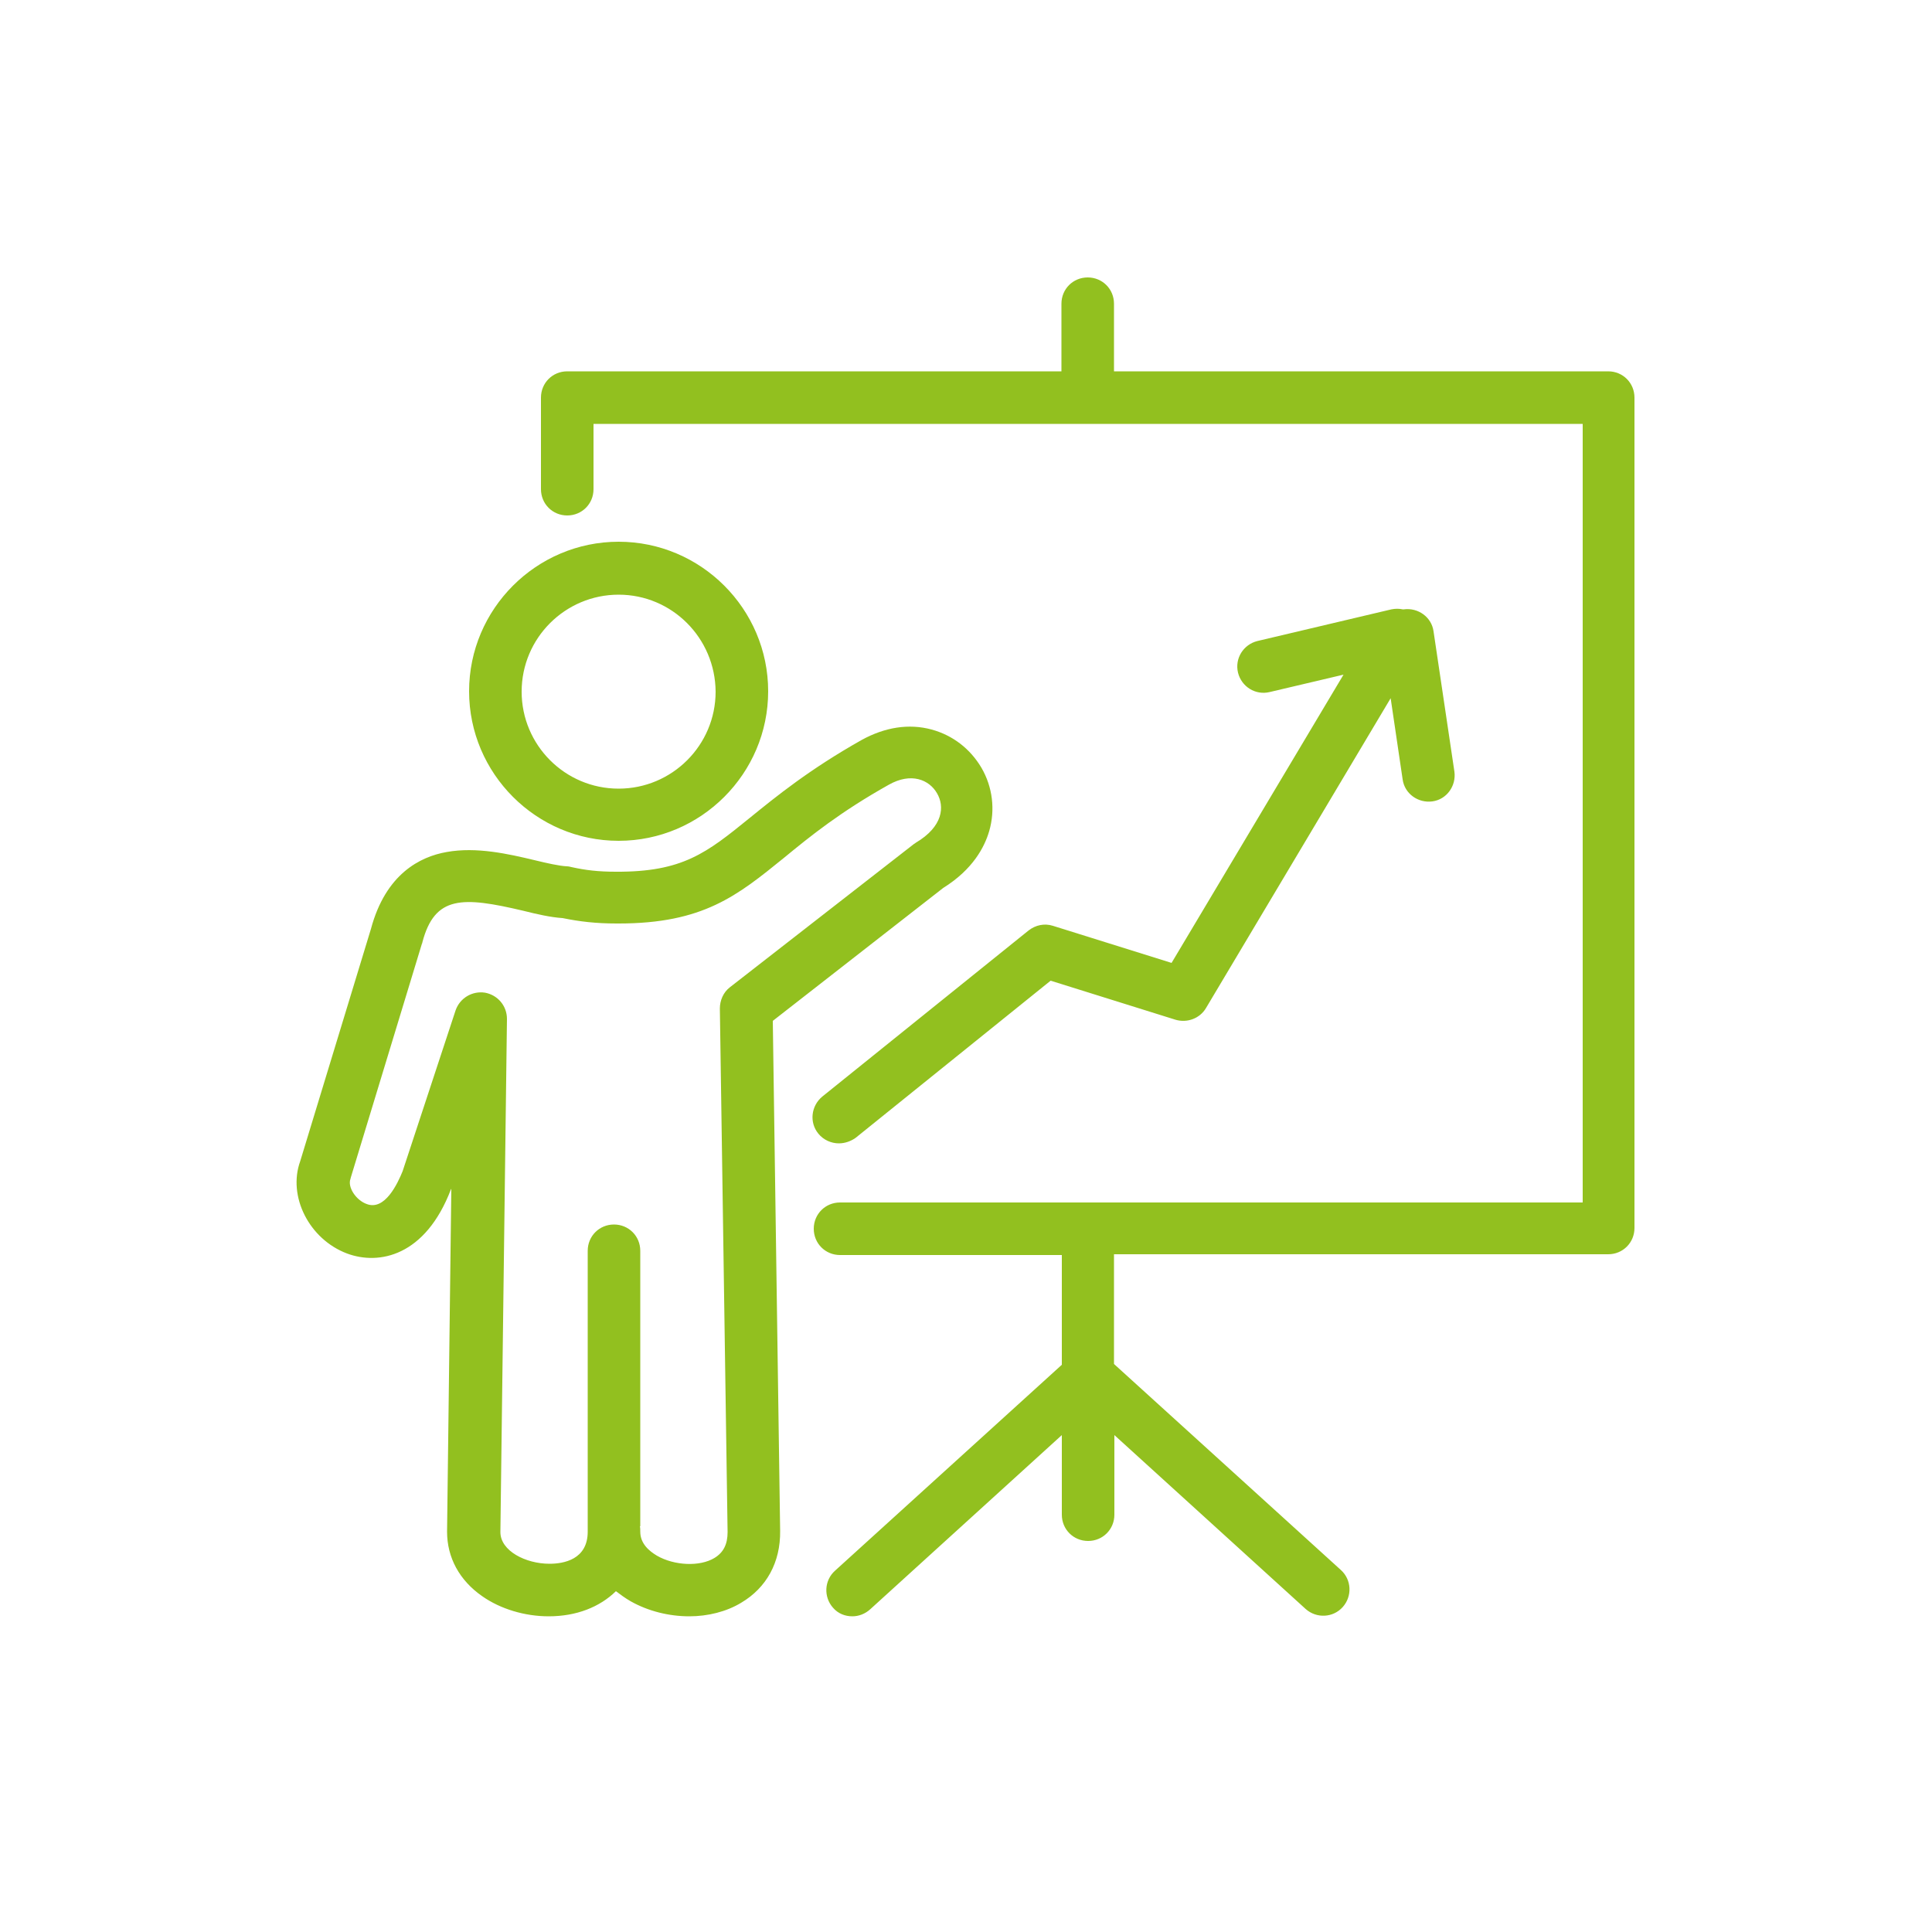
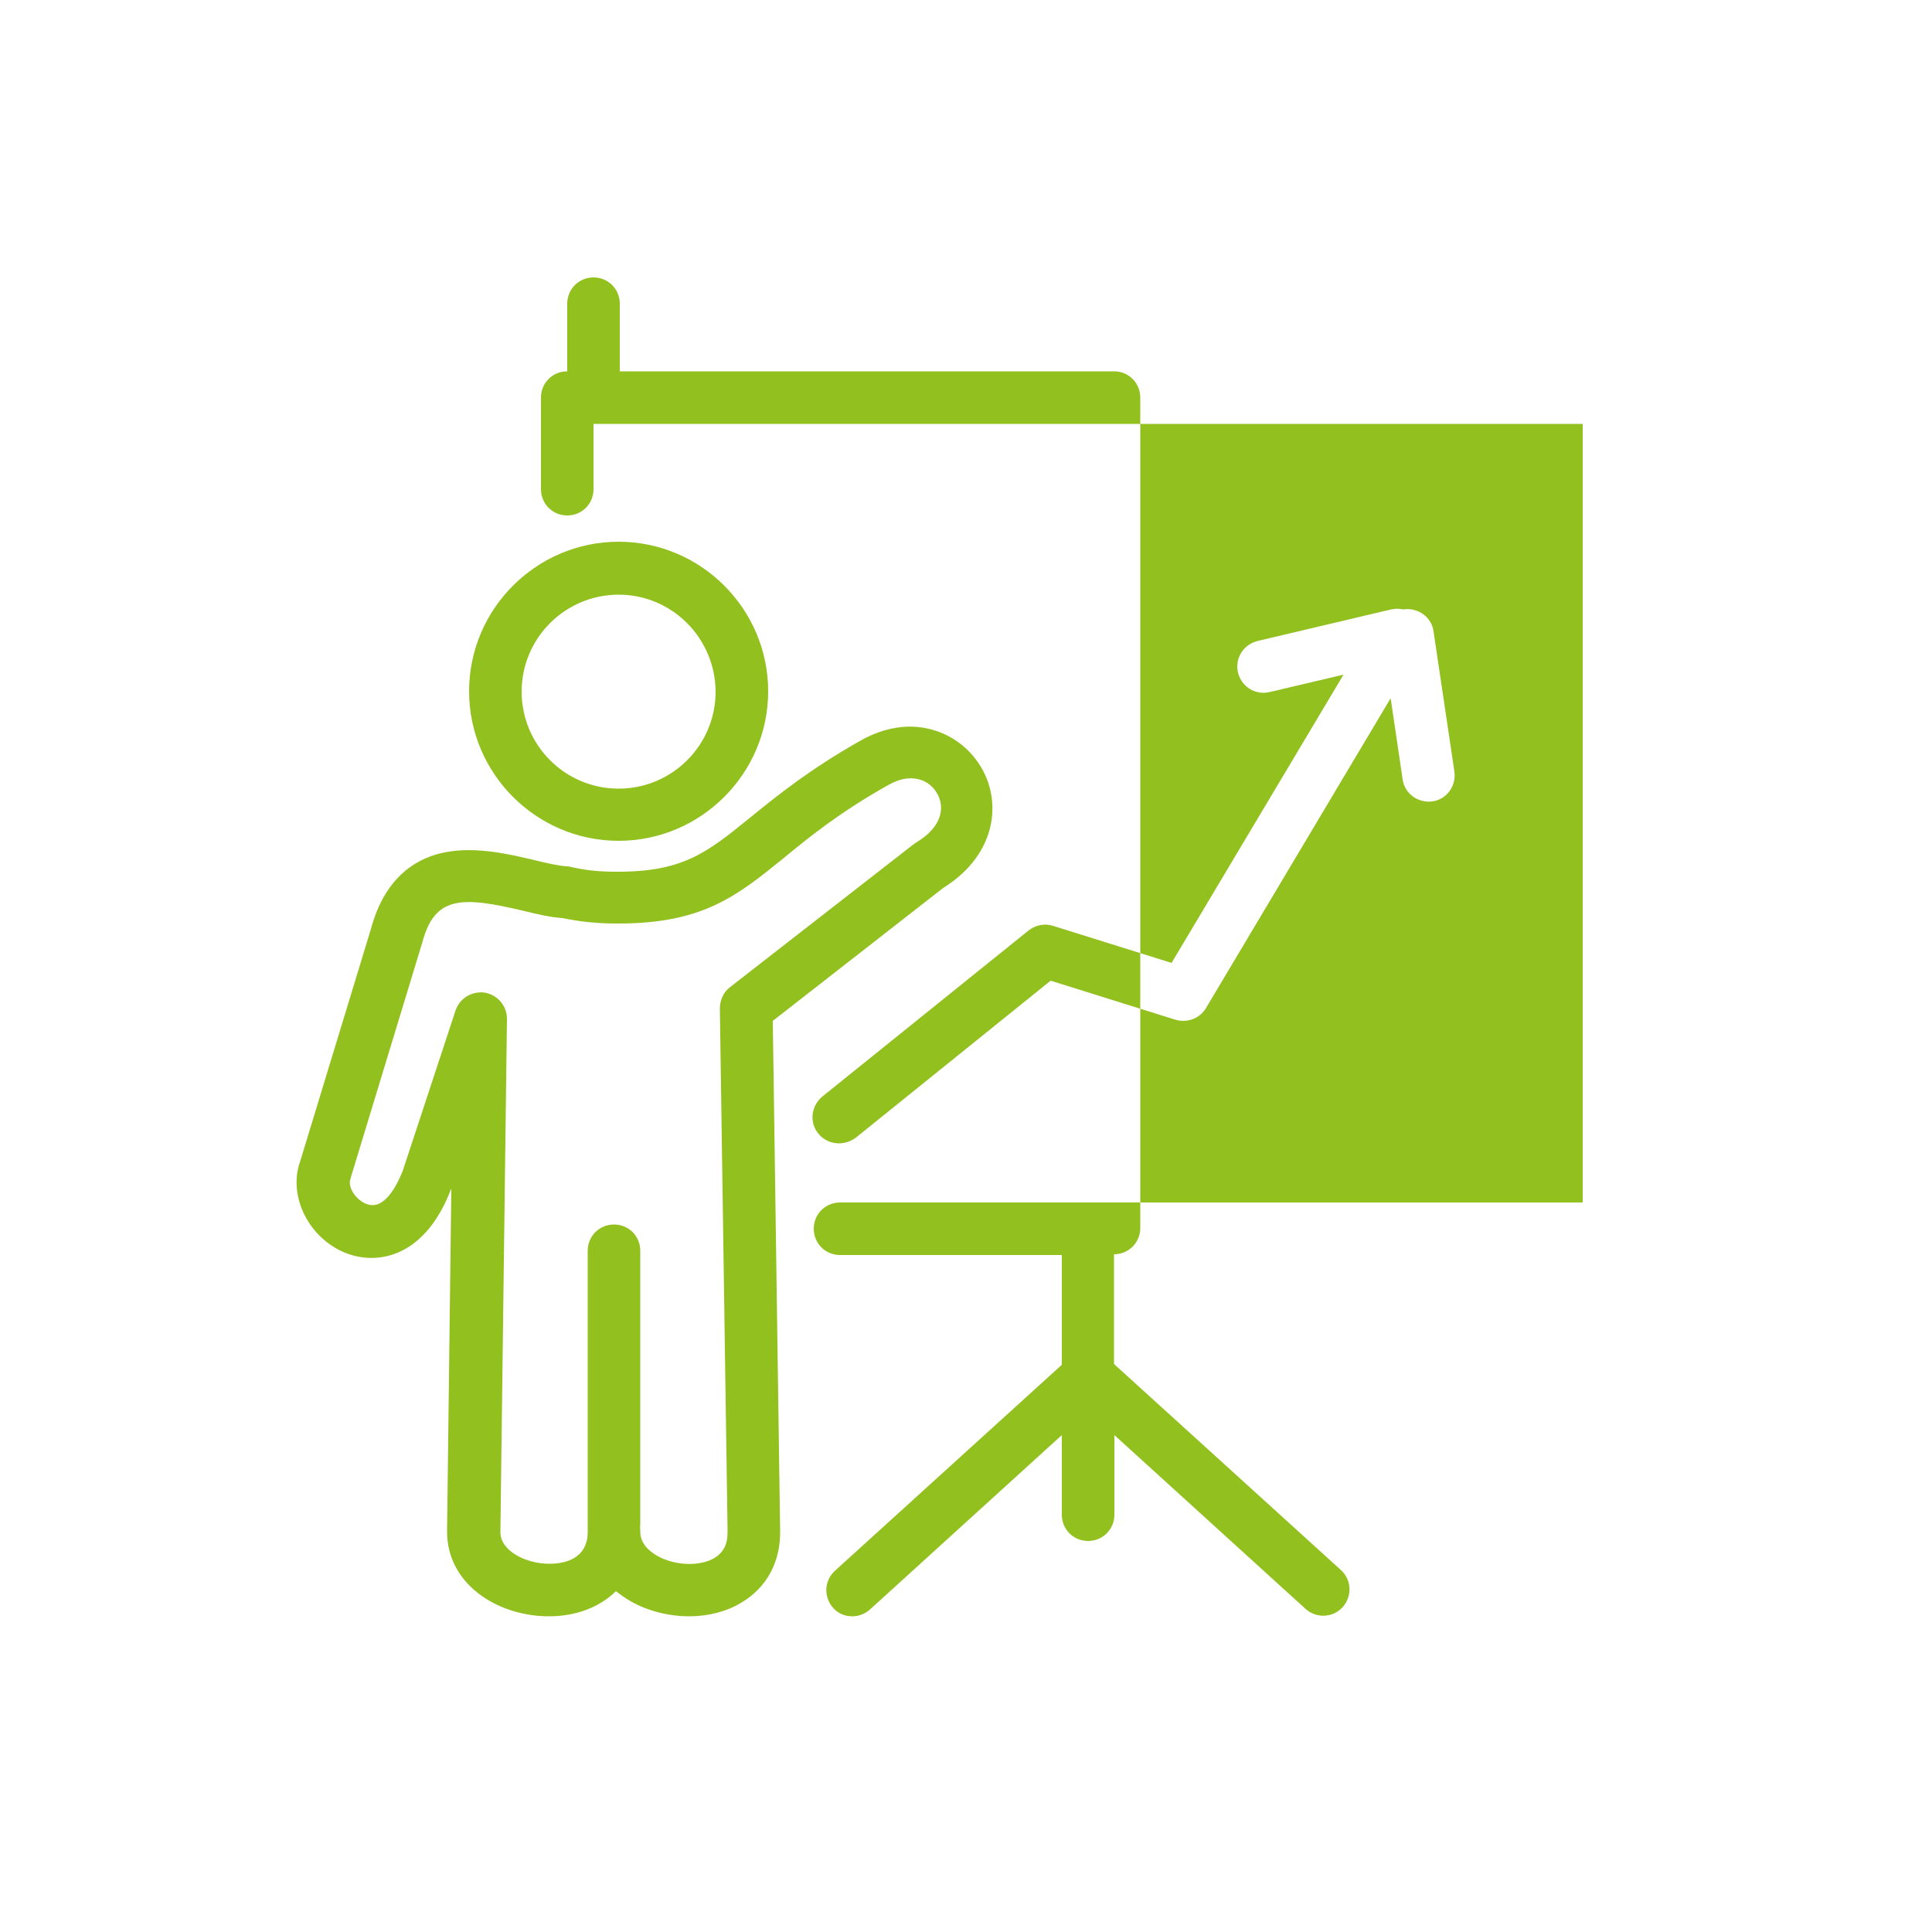
<svg xmlns="http://www.w3.org/2000/svg" version="1.1" id="Layer_1" x="0px" y="0px" viewBox="0 0 500 500" style="enable-background:new 0 0 500 500;" xml:space="preserve">
  <style type="text/css">
	.st0{fill:#39A7D9;}
	.st1{fill:#92C01F;}
	.st2{fill:#E40275;}
</style>
  <g>
-     <path class="st1" d="M220.6,418.3c-1.9,0-3.7-0.7-5-2.2c-2.5-2.8-2.3-7.1,0.5-9.6l58.7-53.3v-28.4h-57.4c-3.8,0-6.8-3-6.8-6.8   s3-6.8,6.8-6.8h192.2V109.7H153.6v16.9c0,3.8-3,6.8-6.8,6.8c-3.8,0-6.8-3-6.8-6.8v-23.7c0-3.8,3-6.8,6.8-6.8h127.9V78.6   c0-3.8,3-6.8,6.8-6.8s6.8,3,6.8,6.8v17.5h127.9c3.8,0,6.8,3,6.8,6.8v214.9c0,3.8-3,6.8-6.8,6.8H288.3v28.4l58.7,53.3   c2.8,2.5,3,6.8,0.5,9.6c-2.5,2.8-6.8,3-9.6,0.5l-49.5-45V392c0,3.8-3,6.8-6.8,6.8s-6.8-3-6.8-6.8v-20.6l-49.5,45   C223.9,417.7,222.2,418.3,220.6,418.3z M178.4,418.3c-5.2,0-10.6-1.3-15.2-3.9c-1.4-0.8-2.6-1.7-3.8-2.6   c-4.2,4.1-10.2,6.5-17.4,6.5c-6.2,0-12.5-1.9-17.2-5.2c-5.9-4.1-9.1-10-9.1-16.7l1.1-88.8c0,0.1,0,0.1-0.1,0.2   c-6.6,17.3-18.6,19.7-26.9,16.6c-9.8-3.7-15.4-14.8-12.1-23.9l18.3-60.1c3.8-14.2,12.7-18.7,19.6-19.9c7.7-1.4,16,0.5,22.7,2.1   c3.3,0.8,6.4,1.5,8.4,1.6c0.4,0,0.8,0.1,1.2,0.2c3.6,0.8,6.9,1.2,11.5,1.2c17.3,0.1,23.5-4.9,34.6-13.9c6.9-5.6,15.5-12.6,29-20.2   c6-3.3,12.2-4.3,18.1-2.7c5.5,1.5,10,5,12.9,9.9c2.9,5,3.6,10.9,2,16.4c-1.2,4.1-4.2,9.9-11.9,14.7L200,264.2l1.9,132   c0.1,8.1-3.5,14.7-10.1,18.6C188,417.1,183.2,418.3,178.4,418.3z M165.6,395c0.1,0.4,0.1,0.9,0.1,1.4c0,3.1,2.3,5,4.3,6.2   c4.5,2.6,11.1,2.9,14.9,0.6c2.3-1.4,3.4-3.5,3.4-6.7L186.3,261c0-2.1,0.9-4.2,2.6-5.5l47.4-36.9c0.2-0.2,0.5-0.3,0.7-0.5   c7.1-4.2,7.5-9.4,5.5-12.8c-2-3.5-6.7-5.5-12.5-2.2c-12.5,7-20.3,13.3-27.1,18.9c-12.1,9.8-20.9,17-42.8,17c-0.2,0-0.3,0-0.5,0   c-5.4,0-9.6-0.5-14-1.4c-3.1-0.2-6.6-1-10.2-1.9c-15.7-3.7-22.9-4-26.1,8.2c0,0.1,0,0.2-0.1,0.3l-18.4,60.5c0,0.1-0.1,0.3-0.1,0.4   c-0.8,2.1,1.4,5.5,4.2,6.5c4.7,1.8,8-5.3,9.3-8.5l13.7-41.6c1.1-3.2,4.3-5.1,7.6-4.6c3.3,0.6,5.7,3.4,5.7,6.8l-1.7,132.8   c0,4.9,6.6,8.2,12.7,8.2c3.7,0,9.9-1.1,9.9-8.3v-72.7c0-3.8,3-6.8,6.8-6.8s6.8,3,6.8,6.8V395z M217.1,295.9c-2,0-4-0.9-5.3-2.5   c-2.4-2.9-1.9-7.2,1-9.6l53.4-43c1.8-1.4,4.1-1.9,6.3-1.2l30.7,9.6l44.5-74.6l-19.1,4.5c-3.7,0.9-7.3-1.4-8.2-5   c-0.9-3.7,1.4-7.3,5-8.2l34.7-8.2c1-0.2,2-0.2,2.9,0c0.1,0,0.2,0,0.3,0c3.7-0.5,7.2,2,7.7,5.7l5.4,36.3c0.5,3.7-2,7.2-5.7,7.7   c-3.7,0.5-7.2-2-7.7-5.7l-3.1-21l-47.8,80.2c-1.6,2.7-4.9,3.9-7.9,3l-32.3-10.1l-50.5,40.7C220.1,295.4,218.6,295.9,217.1,295.9z    M160.1,217.6c-21.3,0-38.7-17.4-38.7-38.7s17.4-38.7,38.7-38.7c21.3,0,38.7,17.4,38.7,38.7S181.4,217.6,160.1,217.6z M160.1,153.9   c-13.8,0-25.1,11.2-25.1,25.1c0,13.8,11.2,25.1,25.1,25.1c13.8,0,25.1-11.2,25.1-25.1C185.1,165.1,173.9,153.9,160.1,153.9z" />
+     <path class="st1" d="M220.6,418.3c-1.9,0-3.7-0.7-5-2.2c-2.5-2.8-2.3-7.1,0.5-9.6l58.7-53.3v-28.4h-57.4c-3.8,0-6.8-3-6.8-6.8   s3-6.8,6.8-6.8h192.2V109.7H153.6v16.9c0,3.8-3,6.8-6.8,6.8c-3.8,0-6.8-3-6.8-6.8v-23.7c0-3.8,3-6.8,6.8-6.8V78.6   c0-3.8,3-6.8,6.8-6.8s6.8,3,6.8,6.8v17.5h127.9c3.8,0,6.8,3,6.8,6.8v214.9c0,3.8-3,6.8-6.8,6.8H288.3v28.4l58.7,53.3   c2.8,2.5,3,6.8,0.5,9.6c-2.5,2.8-6.8,3-9.6,0.5l-49.5-45V392c0,3.8-3,6.8-6.8,6.8s-6.8-3-6.8-6.8v-20.6l-49.5,45   C223.9,417.7,222.2,418.3,220.6,418.3z M178.4,418.3c-5.2,0-10.6-1.3-15.2-3.9c-1.4-0.8-2.6-1.7-3.8-2.6   c-4.2,4.1-10.2,6.5-17.4,6.5c-6.2,0-12.5-1.9-17.2-5.2c-5.9-4.1-9.1-10-9.1-16.7l1.1-88.8c0,0.1,0,0.1-0.1,0.2   c-6.6,17.3-18.6,19.7-26.9,16.6c-9.8-3.7-15.4-14.8-12.1-23.9l18.3-60.1c3.8-14.2,12.7-18.7,19.6-19.9c7.7-1.4,16,0.5,22.7,2.1   c3.3,0.8,6.4,1.5,8.4,1.6c0.4,0,0.8,0.1,1.2,0.2c3.6,0.8,6.9,1.2,11.5,1.2c17.3,0.1,23.5-4.9,34.6-13.9c6.9-5.6,15.5-12.6,29-20.2   c6-3.3,12.2-4.3,18.1-2.7c5.5,1.5,10,5,12.9,9.9c2.9,5,3.6,10.9,2,16.4c-1.2,4.1-4.2,9.9-11.9,14.7L200,264.2l1.9,132   c0.1,8.1-3.5,14.7-10.1,18.6C188,417.1,183.2,418.3,178.4,418.3z M165.6,395c0.1,0.4,0.1,0.9,0.1,1.4c0,3.1,2.3,5,4.3,6.2   c4.5,2.6,11.1,2.9,14.9,0.6c2.3-1.4,3.4-3.5,3.4-6.7L186.3,261c0-2.1,0.9-4.2,2.6-5.5l47.4-36.9c0.2-0.2,0.5-0.3,0.7-0.5   c7.1-4.2,7.5-9.4,5.5-12.8c-2-3.5-6.7-5.5-12.5-2.2c-12.5,7-20.3,13.3-27.1,18.9c-12.1,9.8-20.9,17-42.8,17c-0.2,0-0.3,0-0.5,0   c-5.4,0-9.6-0.5-14-1.4c-3.1-0.2-6.6-1-10.2-1.9c-15.7-3.7-22.9-4-26.1,8.2c0,0.1,0,0.2-0.1,0.3l-18.4,60.5c0,0.1-0.1,0.3-0.1,0.4   c-0.8,2.1,1.4,5.5,4.2,6.5c4.7,1.8,8-5.3,9.3-8.5l13.7-41.6c1.1-3.2,4.3-5.1,7.6-4.6c3.3,0.6,5.7,3.4,5.7,6.8l-1.7,132.8   c0,4.9,6.6,8.2,12.7,8.2c3.7,0,9.9-1.1,9.9-8.3v-72.7c0-3.8,3-6.8,6.8-6.8s6.8,3,6.8,6.8V395z M217.1,295.9c-2,0-4-0.9-5.3-2.5   c-2.4-2.9-1.9-7.2,1-9.6l53.4-43c1.8-1.4,4.1-1.9,6.3-1.2l30.7,9.6l44.5-74.6l-19.1,4.5c-3.7,0.9-7.3-1.4-8.2-5   c-0.9-3.7,1.4-7.3,5-8.2l34.7-8.2c1-0.2,2-0.2,2.9,0c0.1,0,0.2,0,0.3,0c3.7-0.5,7.2,2,7.7,5.7l5.4,36.3c0.5,3.7-2,7.2-5.7,7.7   c-3.7,0.5-7.2-2-7.7-5.7l-3.1-21l-47.8,80.2c-1.6,2.7-4.9,3.9-7.9,3l-32.3-10.1l-50.5,40.7C220.1,295.4,218.6,295.9,217.1,295.9z    M160.1,217.6c-21.3,0-38.7-17.4-38.7-38.7s17.4-38.7,38.7-38.7c21.3,0,38.7,17.4,38.7,38.7S181.4,217.6,160.1,217.6z M160.1,153.9   c-13.8,0-25.1,11.2-25.1,25.1c0,13.8,11.2,25.1,25.1,25.1c13.8,0,25.1-11.2,25.1-25.1C185.1,165.1,173.9,153.9,160.1,153.9z" />
  </g>
</svg>